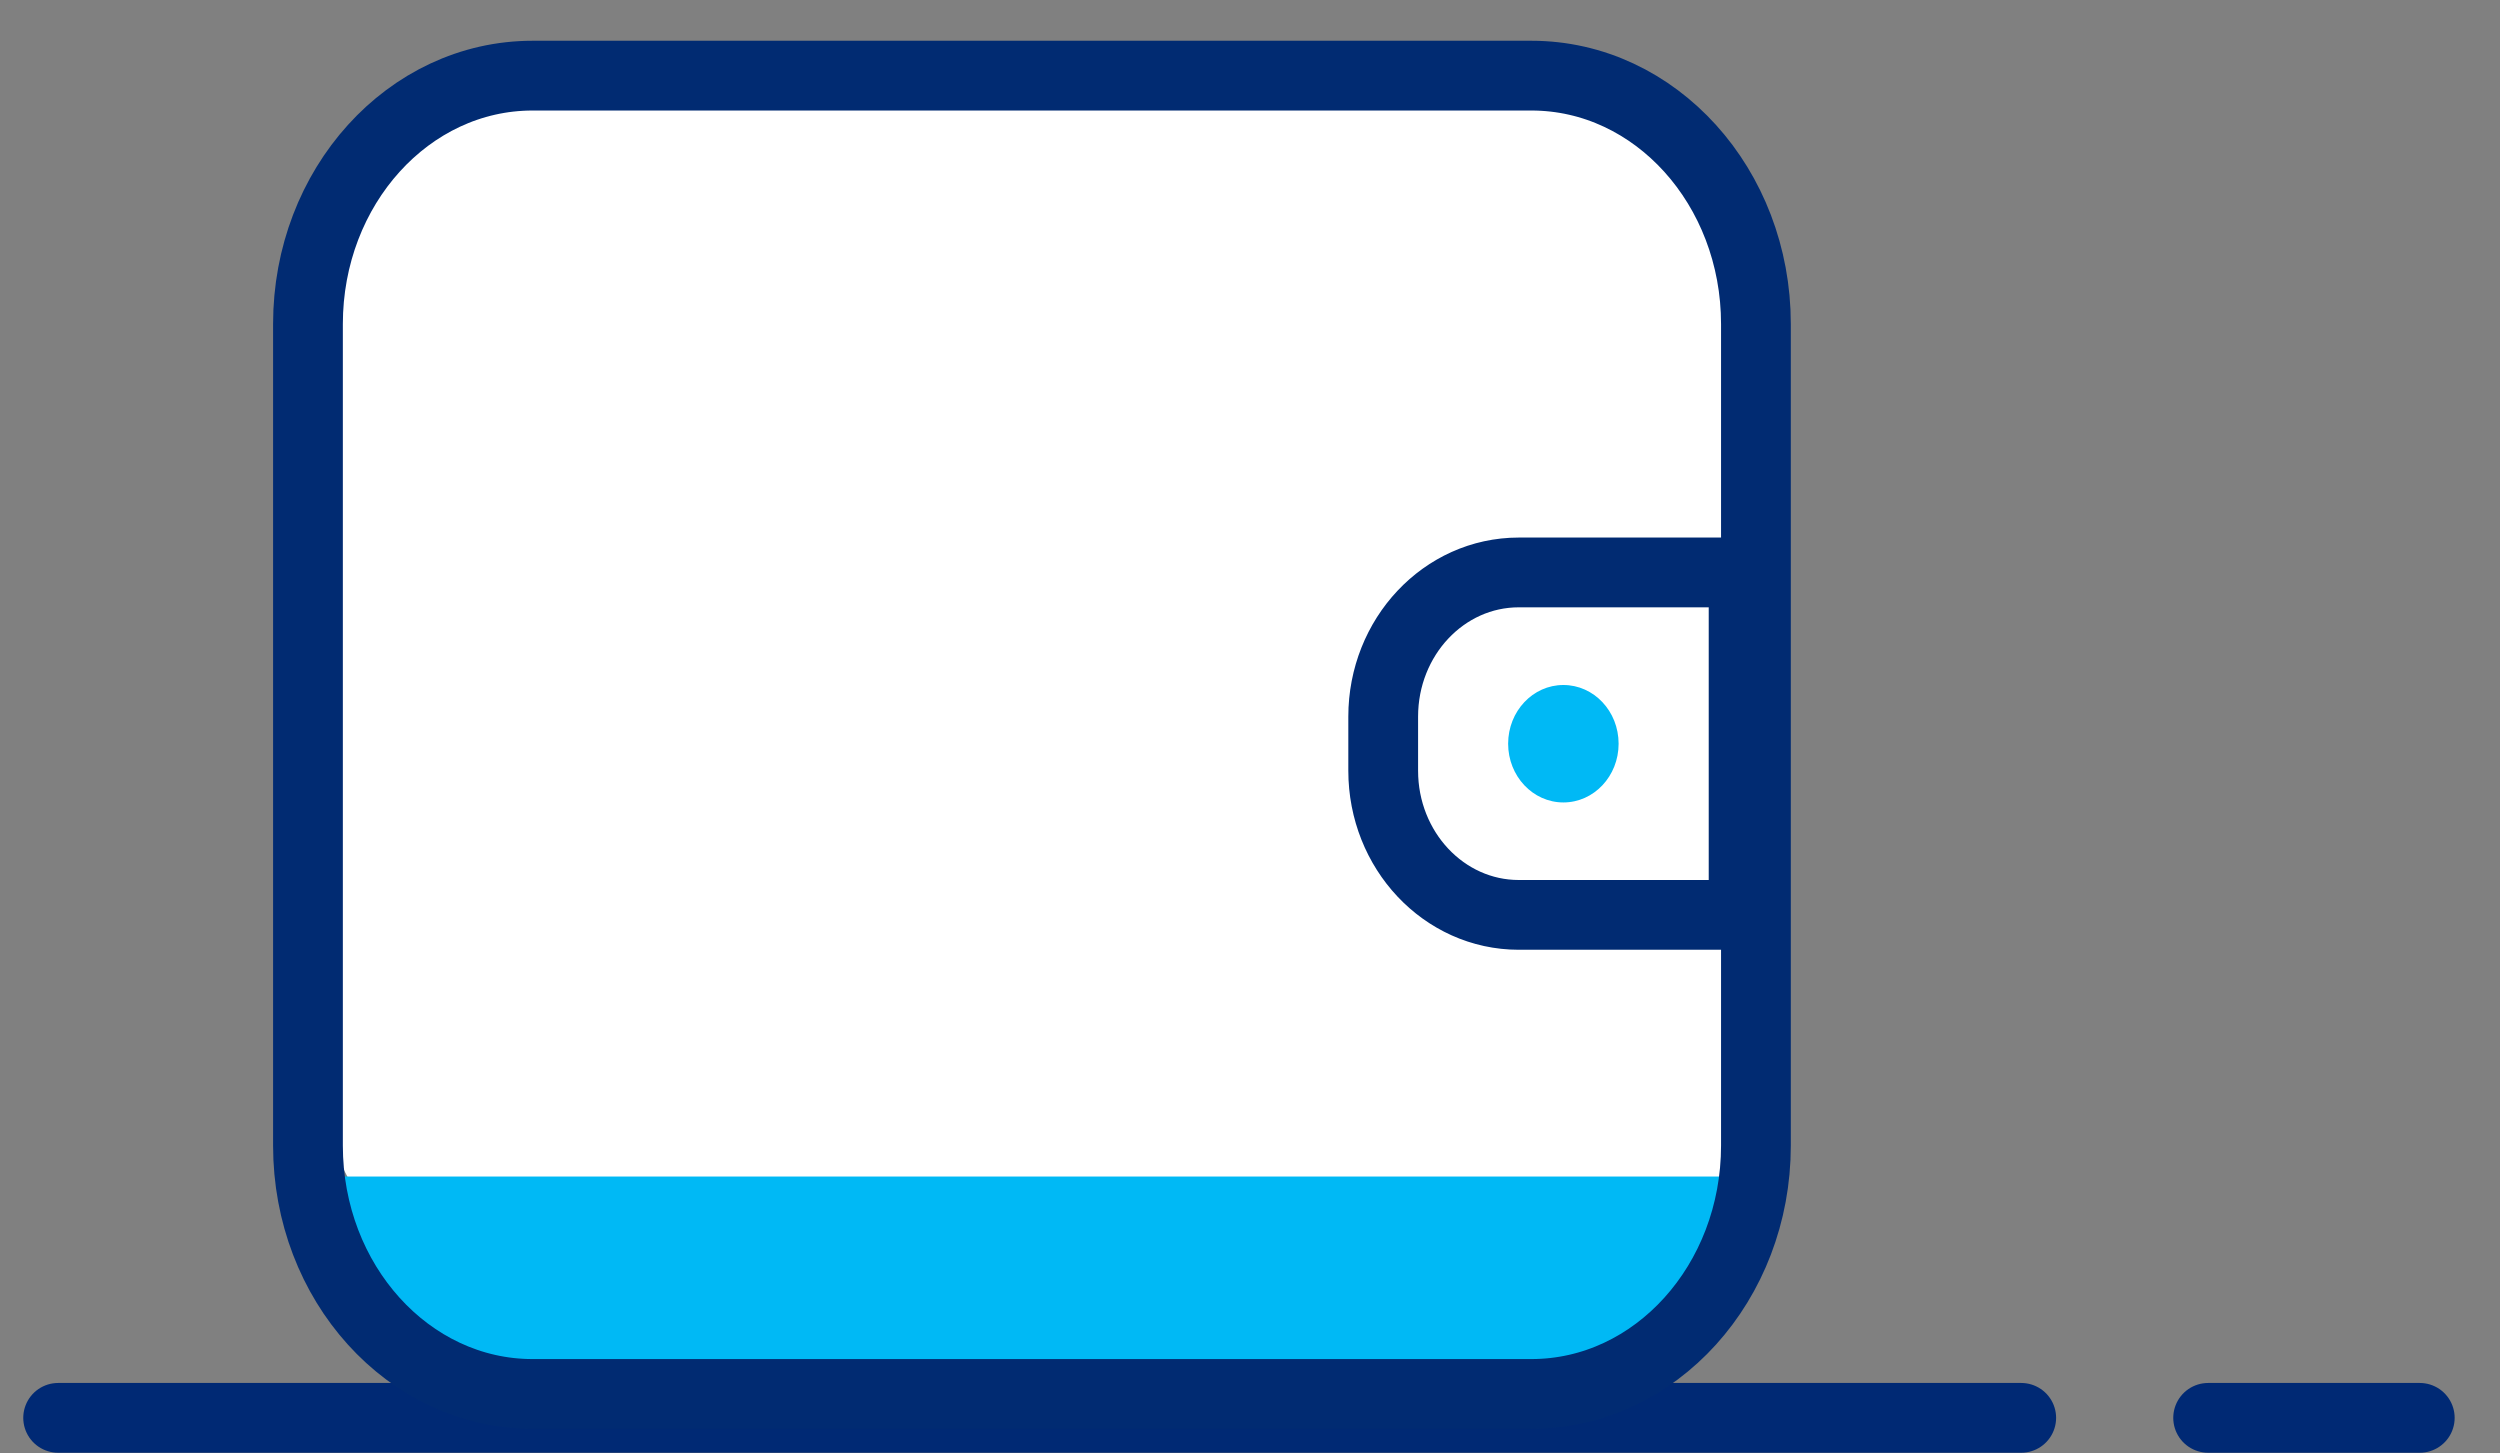
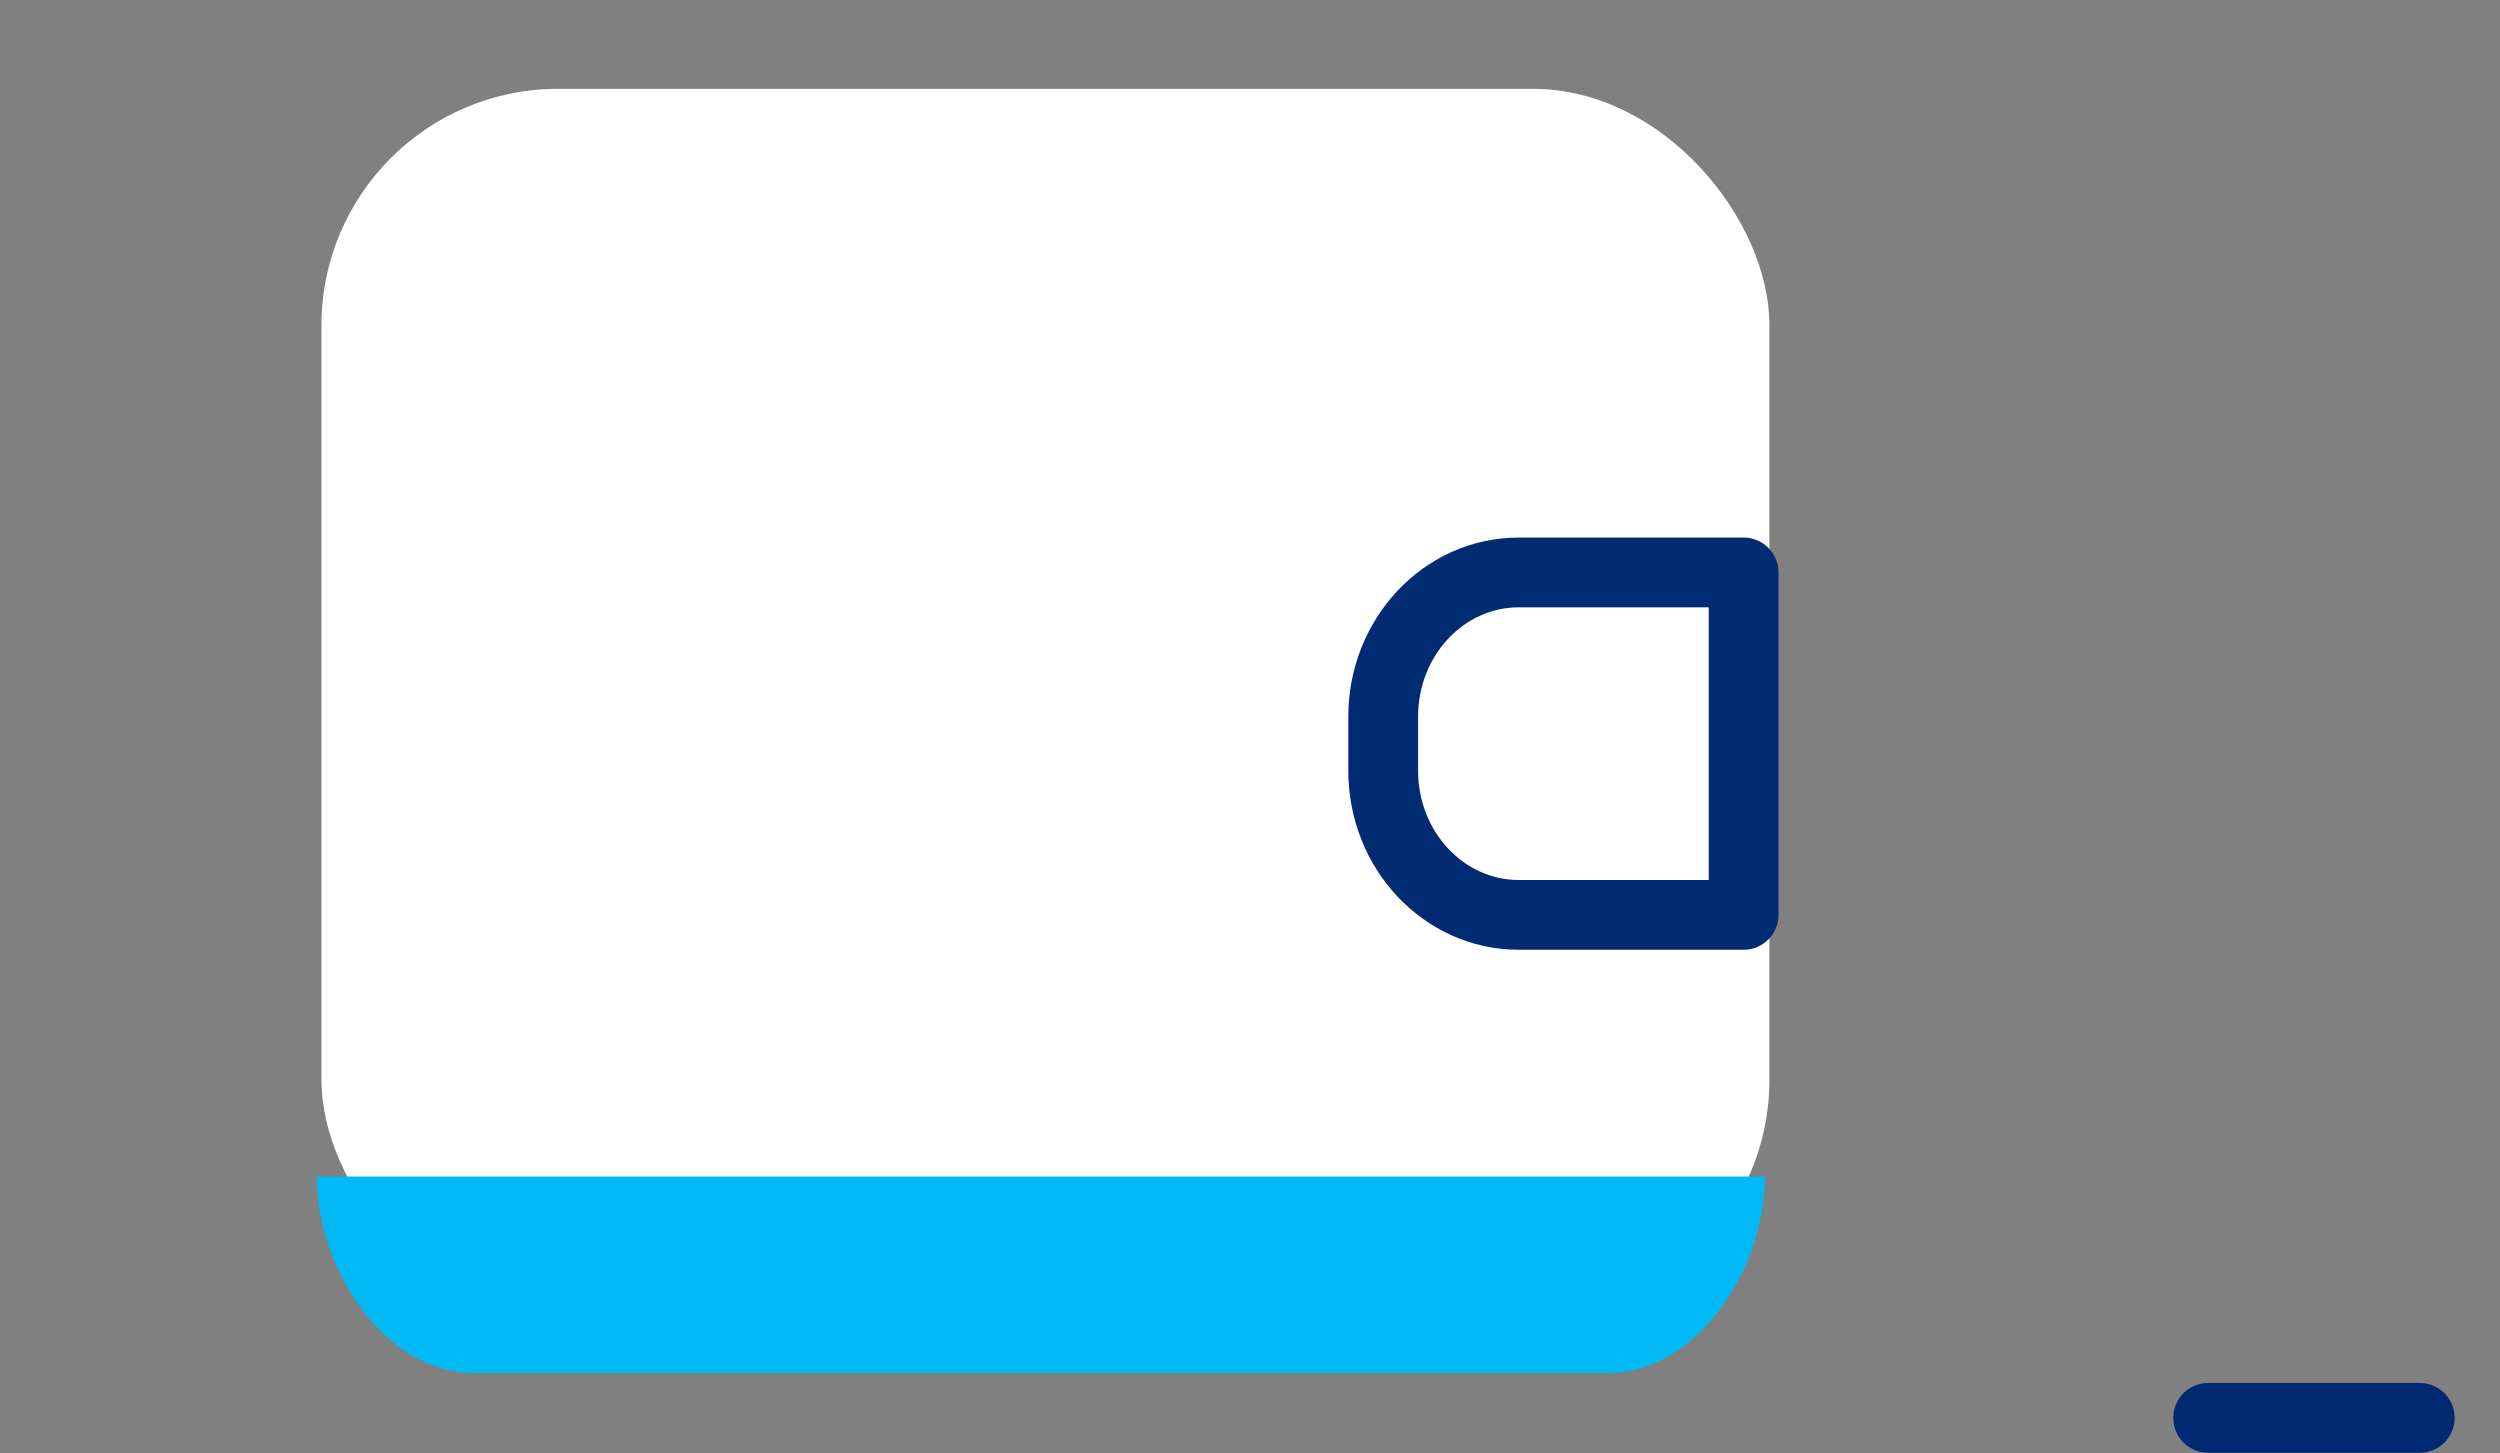
<svg xmlns="http://www.w3.org/2000/svg" width="43" height="25" viewBox="0 0 43 25">
  <rect x="0" y="0" width="43" height="25" fill="#808080" stroke="none" />
  <g fill="none" fill-rule="evenodd">
-     <path stroke="#002974" stroke-linecap="round" stroke-width="1.2" d="M1 24.387h33.765M37.98 24.387h3.64" />
+     <path stroke="#002974" stroke-linecap="round" stroke-width="1.2" d="M1 24.387M37.98 24.387h3.64" />
    <g transform="translate(5.02 1)">
      <rect width="24.905" height="21.114" x=".509" y=".528" fill="#FFF" rx="4.069" />
      <path fill="#00B9F5" d="M3.12 22.616c-1.485 0-2.689-1.743-2.689-3.38h24.905c0 1.637-1.203 3.38-2.687 3.38H3.119z" />
-       <path stroke="#012B72" stroke-linecap="round" stroke-linejoin="round" stroke-width="1.2" d="M21.32 22.976H4.14c-2.133 0-3.863-1.913-3.863-4.272V4.573c0-2.36 1.73-4.272 3.863-4.272h17.18c2.133 0 3.862 1.913 3.862 4.272v14.13c0 2.36-1.73 4.273-3.863 4.273z" />
      <path stroke="#012B72" stroke-linecap="round" stroke-linejoin="round" stroke-width="1.2" d="M24.97 14.736h-3.867c-1.288 0-2.332-1.11-2.332-2.48v-.93c0-1.37 1.044-2.48 2.332-2.48h3.867v5.89z" />
-       <path fill="#00B9F5" d="M22.82 11.792c0 .558-.425 1.01-.95 1.01-.524 0-.95-.452-.95-1.01 0-.559.426-1.01.95-1.01.525 0 .95.451.95 1.01" />
    </g>
  </g>
</svg>